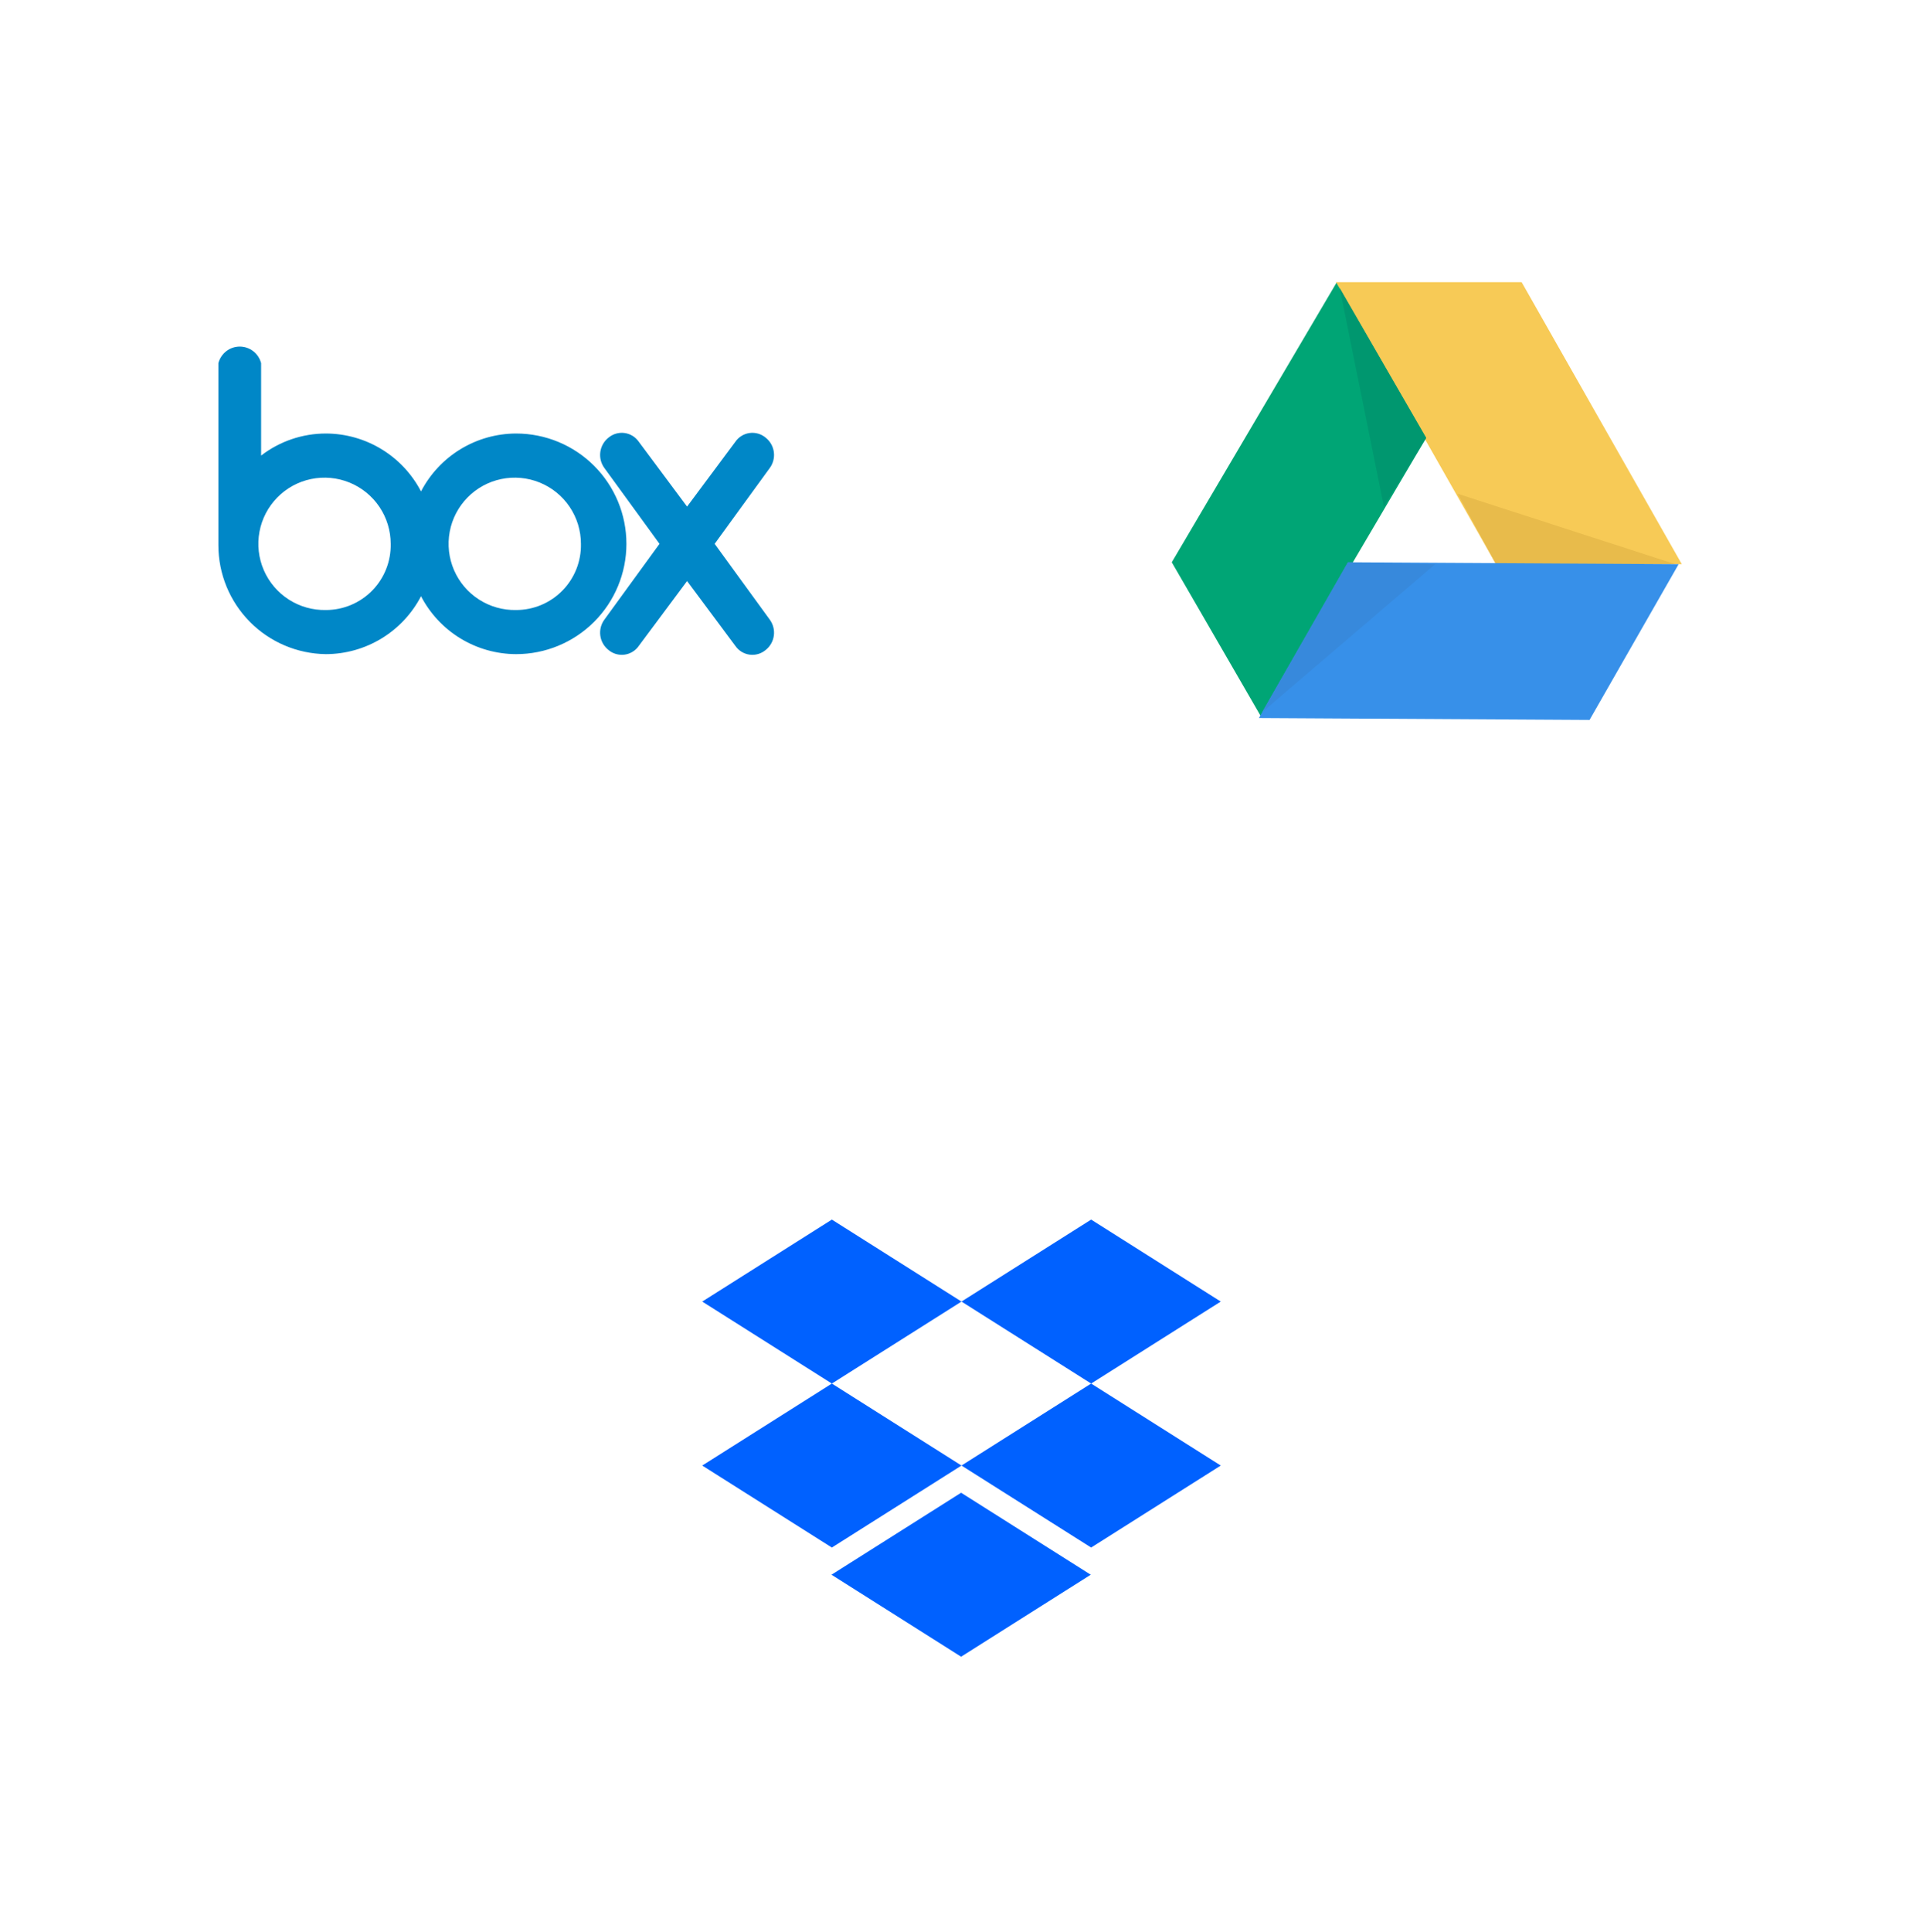
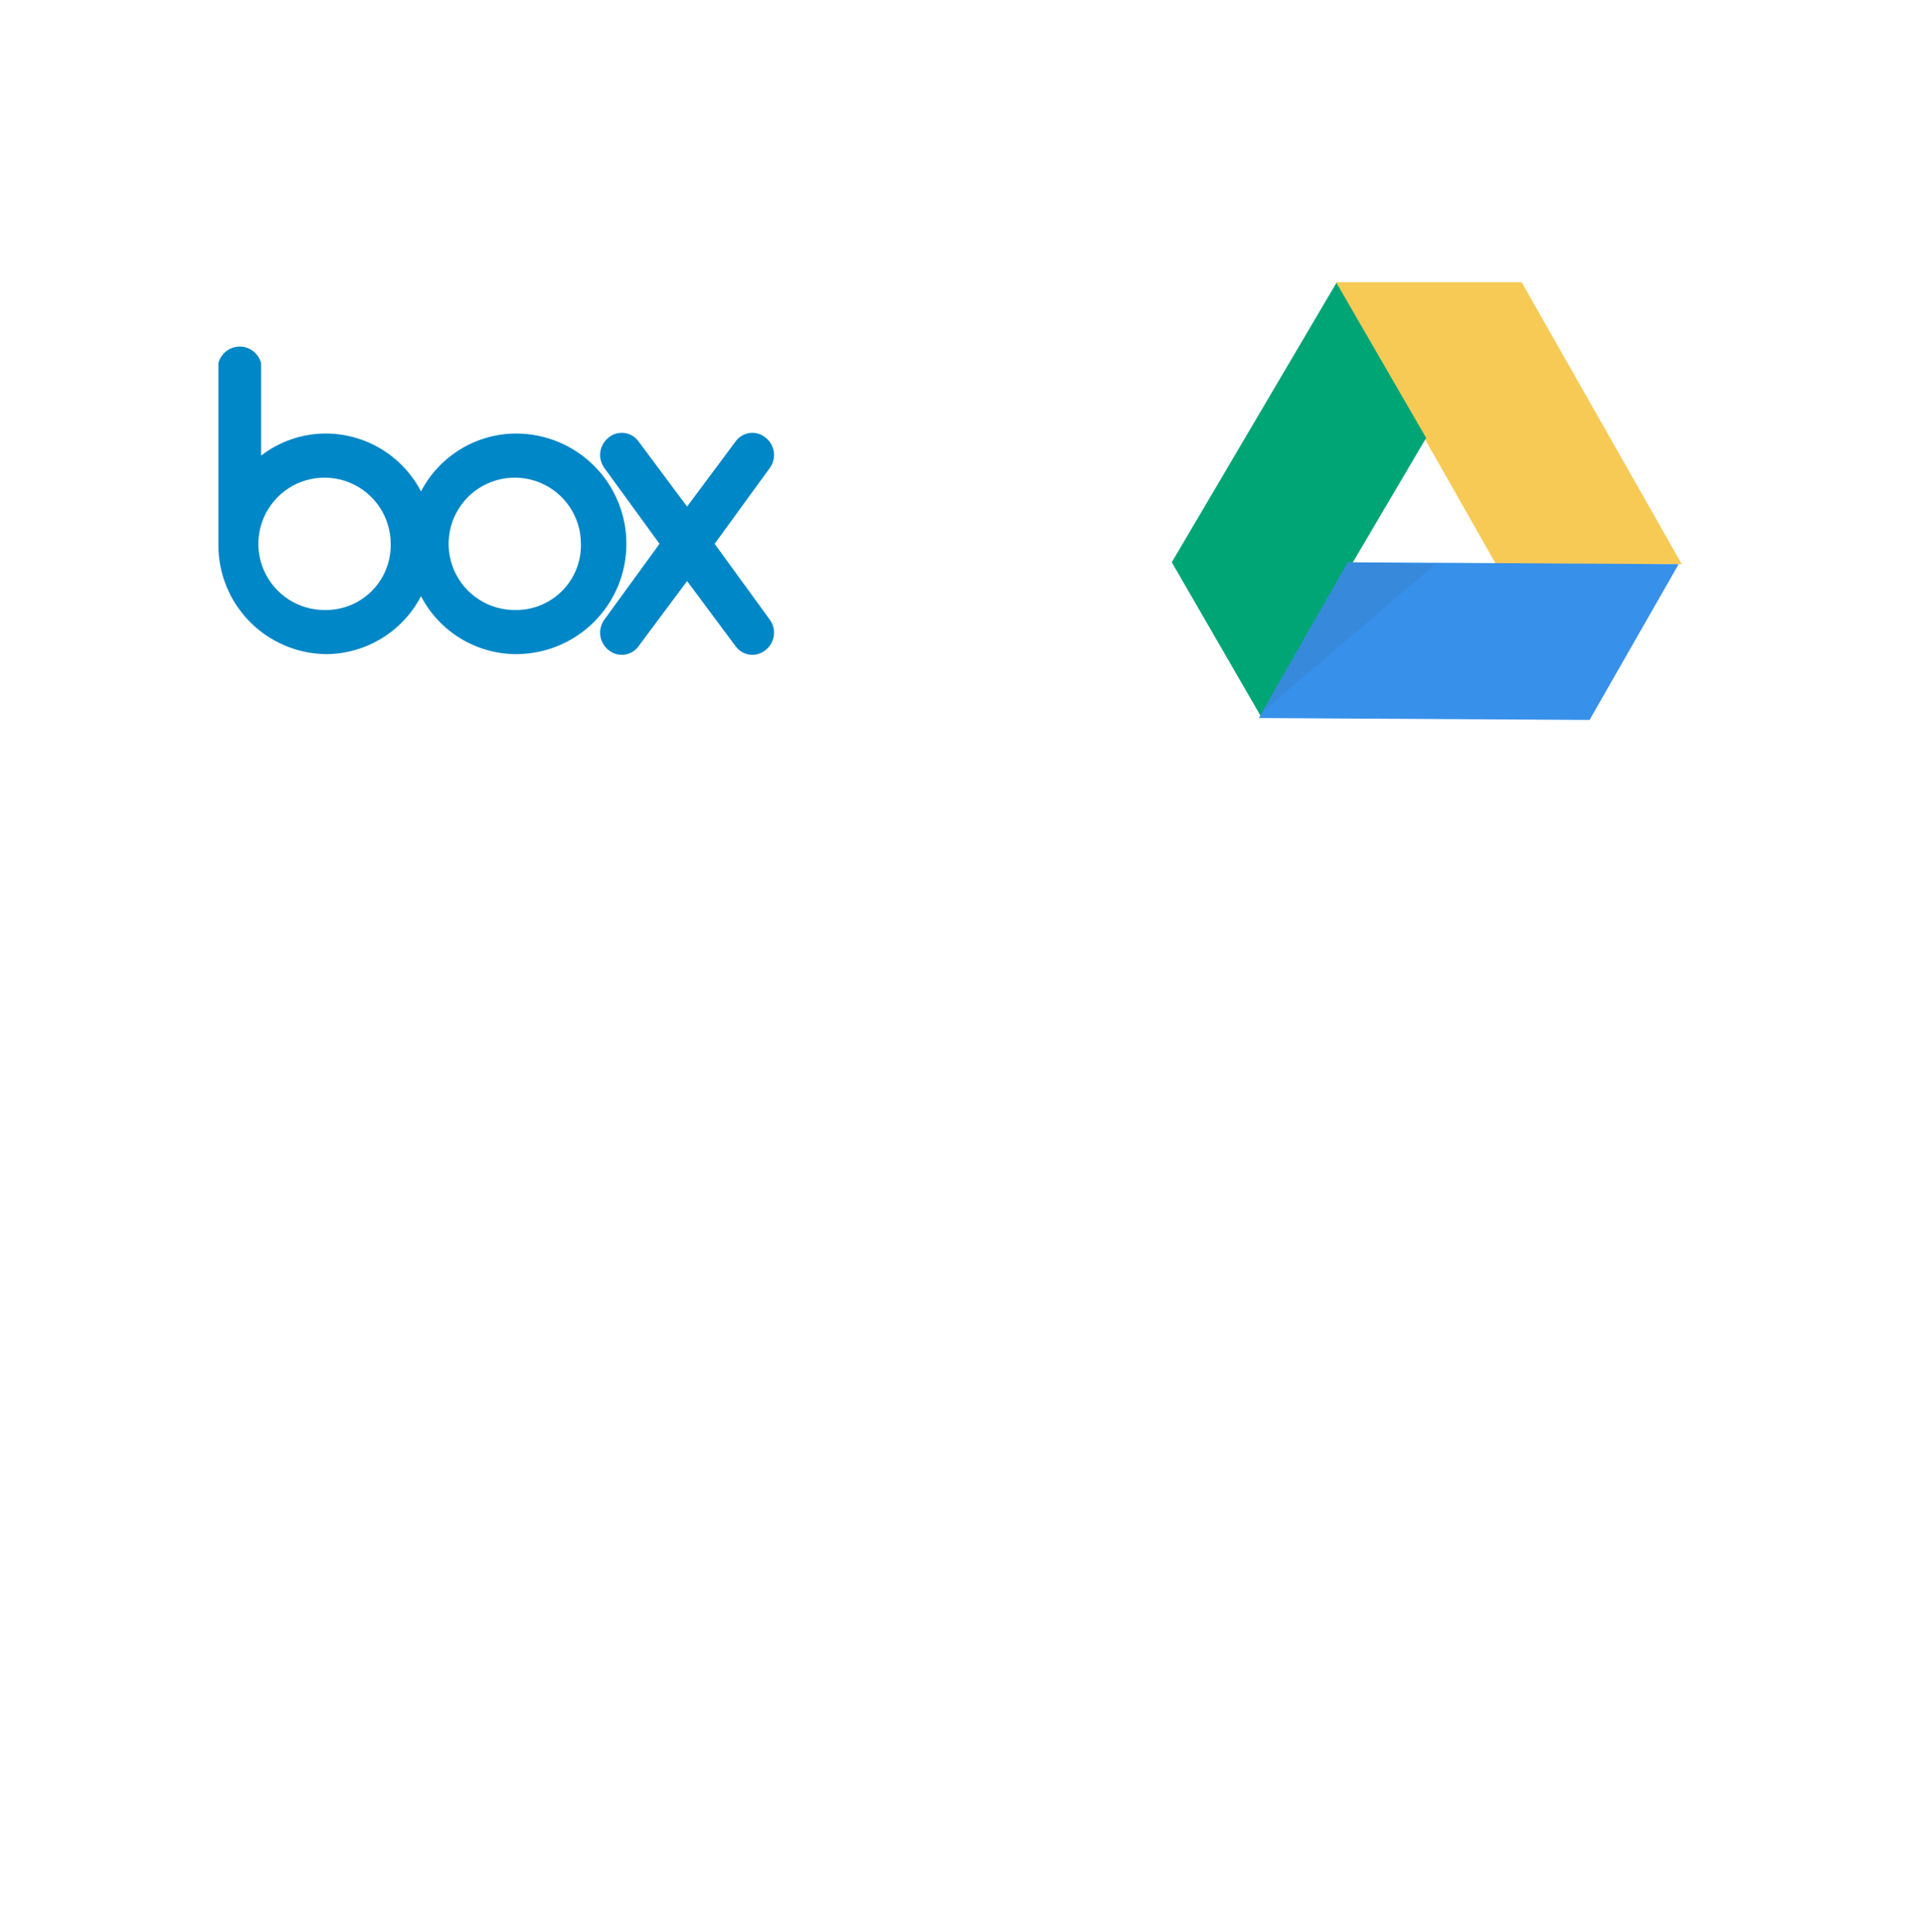
<svg xmlns="http://www.w3.org/2000/svg" width="218" height="219" viewBox="0 0 218 219" fill="none" aria-hidden="true">
  <g filter="url(#integrations-mobile_svg__a)">
    <rect x="11.504" y="12" width="89.496" height="89.496" rx="4.087" fill="#fff" />
  </g>
  <path d="M58.512 69.135C57.022 69.166 55.556 68.752 54.303 67.947C53.048 67.142 52.063 65.982 51.471 64.614C50.879 63.246 50.708 61.733 50.98 60.268C51.251 58.803 51.953 57.452 52.996 56.387C54.038 55.322 55.374 54.592 56.834 54.29C58.293 53.988 59.809 54.127 61.189 54.69C62.569 55.252 63.749 56.214 64.581 57.45C65.412 58.687 65.856 60.143 65.857 61.634C65.877 62.611 65.703 63.583 65.343 64.492C64.983 65.402 64.445 66.23 63.761 66.929C63.077 67.627 62.261 68.182 61.359 68.561C60.458 68.94 59.489 69.135 58.512 69.135ZM36.946 69.135C35.456 69.166 33.99 68.752 32.736 67.947C31.483 67.142 30.497 65.982 29.905 64.614C29.313 63.246 29.142 61.733 29.414 60.268C29.685 58.803 30.387 57.452 31.43 56.387C32.472 55.322 33.808 54.592 35.267 54.29C36.727 53.988 38.243 54.127 39.623 54.69C41.002 55.252 42.183 56.214 43.015 57.45C43.846 58.687 44.29 60.143 44.291 61.634C44.311 62.611 44.137 63.583 43.777 64.492C43.417 65.402 42.879 66.23 42.195 66.929C41.511 67.627 40.694 68.182 39.793 68.561C38.892 68.94 37.923 69.135 36.946 69.135ZM58.512 49.132C56.286 49.137 54.105 49.752 52.204 50.909C50.303 52.066 48.756 53.721 47.729 55.695C46.702 53.721 45.154 52.066 43.253 50.909C41.352 49.752 39.171 49.137 36.946 49.132C34.288 49.131 31.706 50.01 29.601 51.632V41.161C29.463 40.624 29.15 40.147 28.712 39.806C28.273 39.466 27.734 39.281 27.178 39.281C26.623 39.281 26.084 39.466 25.645 39.806C25.207 40.147 24.894 40.624 24.756 41.161V61.79C24.756 65.037 26.035 68.154 28.317 70.465C30.598 72.776 33.699 74.094 36.946 74.136C39.171 74.13 41.352 73.515 43.253 72.358C45.154 71.201 46.702 69.546 47.729 67.572C48.756 69.546 50.303 71.201 52.204 72.358C54.105 73.515 56.286 74.13 58.512 74.136C61.827 74.136 65.007 72.818 67.352 70.474C69.697 68.129 71.014 64.949 71.014 61.634C71.014 58.318 69.697 55.138 67.352 52.793C65.007 50.449 61.827 49.132 58.512 49.132Z" fill="#0087C7" />
  <path d="M87.266 70.228L81.015 61.633L87.266 53.038C87.648 52.516 87.813 51.866 87.725 51.224C87.638 50.583 87.305 50.001 86.797 49.6C86.547 49.39 86.256 49.235 85.942 49.144C85.628 49.054 85.298 49.03 84.975 49.074C84.651 49.118 84.34 49.229 84.062 49.401C83.784 49.572 83.544 49.8 83.359 50.069L77.89 57.414L72.42 50.069C72.235 49.8 71.996 49.572 71.718 49.401C71.439 49.229 71.129 49.118 70.805 49.074C70.481 49.03 70.152 49.054 69.838 49.144C69.524 49.235 69.232 49.39 68.982 49.6C68.474 50.001 68.142 50.583 68.054 51.224C67.967 51.866 68.131 52.516 68.513 53.038L74.764 61.633L68.513 70.228C68.131 70.751 67.967 71.401 68.054 72.042C68.142 72.683 68.474 73.266 68.982 73.666C69.232 73.876 69.524 74.032 69.838 74.122C70.152 74.213 70.481 74.237 70.805 74.193C71.129 74.149 71.439 74.037 71.718 73.866C71.996 73.695 72.235 73.467 72.42 73.198L77.89 65.853L83.359 73.198C83.544 73.467 83.784 73.695 84.062 73.866C84.34 74.037 84.651 74.149 84.975 74.193C85.298 74.237 85.628 74.213 85.942 74.122C86.256 74.032 86.547 73.876 86.797 73.666C87.305 73.266 87.638 72.683 87.725 72.042C87.813 71.401 87.648 70.751 87.266 70.228Z" fill="#0087C7" />
  <g filter="url(#integrations-mobile_svg__b)">
    <rect x="117" y="12" width="89.496" height="89.496" rx="4.087" fill="#fff" />
  </g>
  <path d="M190.659 63.942H169.593L151.433 31.98H172.499L190.659 63.942Z" fill="#F7CA56" />
-   <path d="M165.234 55.952L189.932 63.942H169.593L165.234 55.952Z" fill="#E8BB4B" />
  <path d="M151.505 32.053L161.675 49.632L143.007 81.303L132.837 63.724L151.505 32.053Z" fill="#00A575" />
-   <path d="M156.881 57.405L151.869 32.634L161.675 49.632L156.881 57.405Z" fill="#00976F" />
+   <path d="M156.881 57.405L161.675 49.632L156.881 57.405Z" fill="#00976F" />
  <path d="M142.716 81.376L152.813 63.725L190.296 63.943L180.198 81.594L142.716 81.376Z" fill="#3790E9" />
  <path d="M162.692 63.943L143.079 80.722L152.813 63.725L162.692 63.943Z" fill="#3789DC" />
  <g filter="url(#integrations-mobile_svg__c)">
    <rect x="64.252" y="117.496" width="89.496" height="89.496" rx="4.087" fill="#fff" />
  </g>
-   <path d="M108.999 147.511L94.304 156.803L108.999 166.095L94.304 175.387L79.609 166.095L94.304 156.803L79.609 147.511L94.304 138.219L108.999 147.511ZM94.261 178.468L108.956 169.176L123.651 178.468L108.956 187.76L94.261 178.468ZM108.999 166.094L123.695 156.802L108.999 147.51L123.696 138.219L138.391 147.511L123.696 156.803L138.391 166.095L123.696 175.387L108.999 166.094Z" fill="#0061FF" />
  <defs>
    <filter id="integrations-mobile_svg__a" x=".317" y=".813" width="111.87" height="111.87" filterUnits="userSpaceOnUse" color-interpolation-filters="sRGB">
      <feFlood flood-opacity="0" result="BackgroundImageFix" />
      <feColorMatrix in="SourceAlpha" values="0 0 0 0 0 0 0 0 0 0 0 0 0 0 0 0 0 0 127 0" result="hardAlpha" />
      <feOffset />
      <feGaussianBlur stdDeviation="5.593" />
      <feColorMatrix values="0 0 0 0 0 0 0 0 0 0 0 0 0 0 0 0 0 0 0.11 0" />
      <feBlend in2="BackgroundImageFix" result="effect1_dropShadow_484_733" />
      <feBlend in="SourceGraphic" in2="effect1_dropShadow_484_733" result="shape" />
    </filter>
    <filter id="integrations-mobile_svg__b" x="105.813" y=".813" width="111.87" height="111.87" filterUnits="userSpaceOnUse" color-interpolation-filters="sRGB">
      <feFlood flood-opacity="0" result="BackgroundImageFix" />
      <feColorMatrix in="SourceAlpha" values="0 0 0 0 0 0 0 0 0 0 0 0 0 0 0 0 0 0 127 0" result="hardAlpha" />
      <feOffset />
      <feGaussianBlur stdDeviation="5.593" />
      <feColorMatrix values="0 0 0 0 0 0 0 0 0 0 0 0 0 0 0 0 0 0 0.11 0" />
      <feBlend in2="BackgroundImageFix" result="effect1_dropShadow_484_733" />
      <feBlend in="SourceGraphic" in2="effect1_dropShadow_484_733" result="shape" />
    </filter>
    <filter id="integrations-mobile_svg__c" x="53.065" y="106.309" width="111.87" height="111.87" filterUnits="userSpaceOnUse" color-interpolation-filters="sRGB">
      <feFlood flood-opacity="0" result="BackgroundImageFix" />
      <feColorMatrix in="SourceAlpha" values="0 0 0 0 0 0 0 0 0 0 0 0 0 0 0 0 0 0 127 0" result="hardAlpha" />
      <feOffset />
      <feGaussianBlur stdDeviation="5.593" />
      <feColorMatrix values="0 0 0 0 0 0 0 0 0 0 0 0 0 0 0 0 0 0 0.11 0" />
      <feBlend in2="BackgroundImageFix" result="effect1_dropShadow_484_733" />
      <feBlend in="SourceGraphic" in2="effect1_dropShadow_484_733" result="shape" />
    </filter>
  </defs>
</svg>